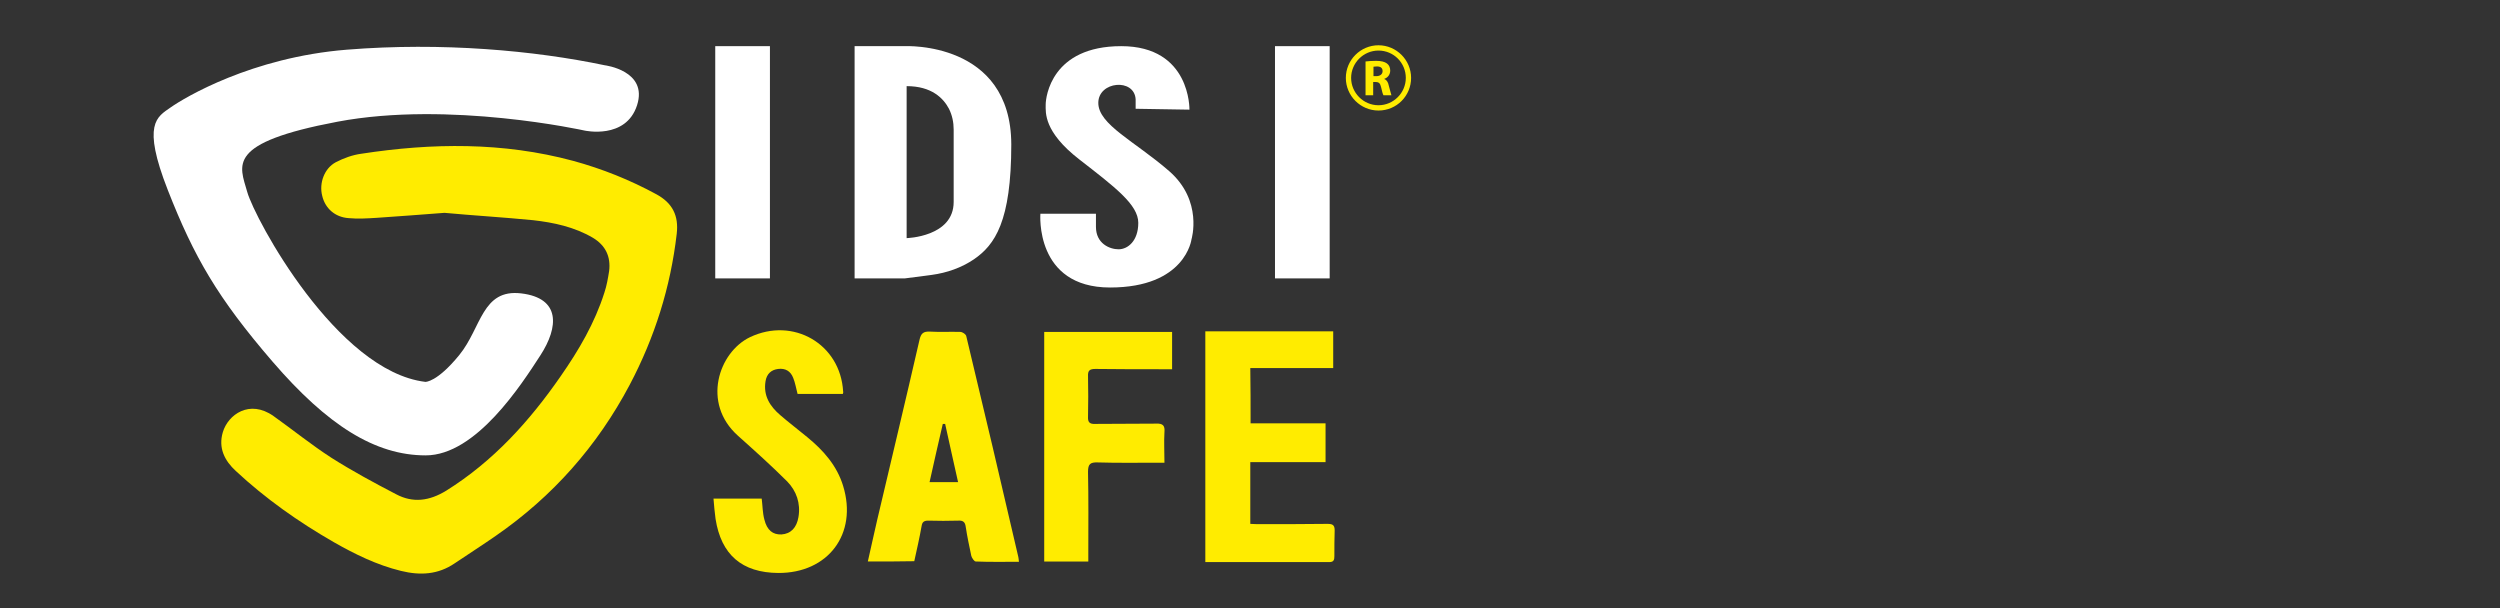
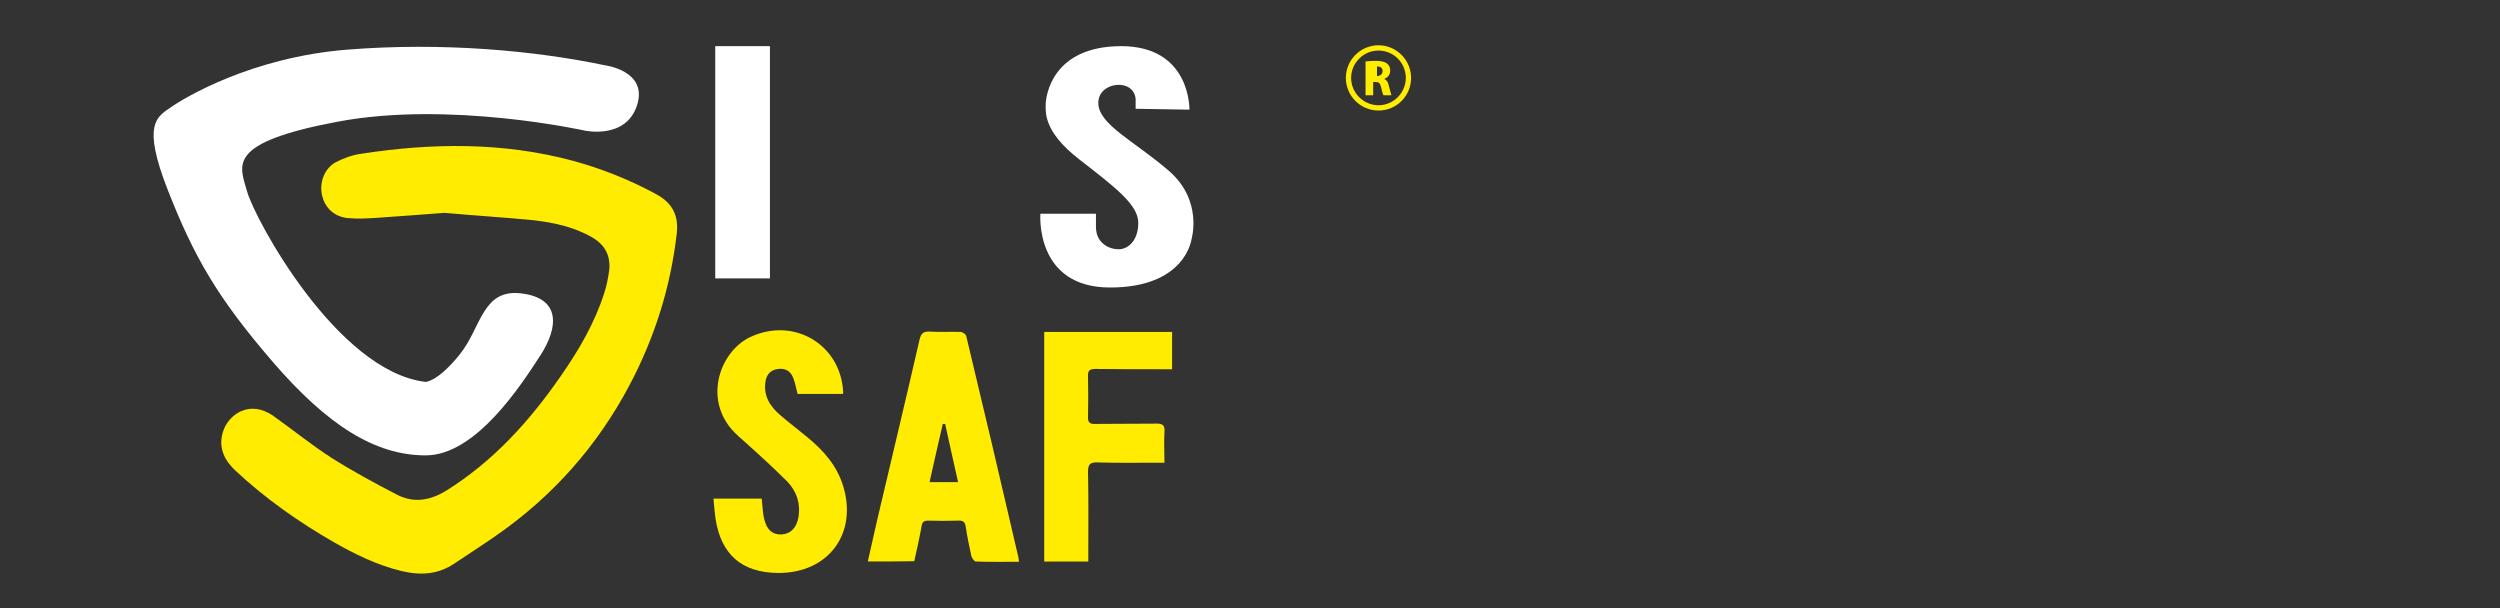
<svg xmlns="http://www.w3.org/2000/svg" version="1.1" id="Capa_1" x="0px" y="0px" viewBox="0 0 850.4 206.9" style="enable-background:new 0 0 850.4 206.9;" xml:space="preserve">
  <rect x="0" y="0" width="850.4" height="206.9" fill="#333333" stroke="none" />
  <style type="text/css"> .st0{fill:#FFEC00;} .st1{fill:#FFFFFF;} </style>
  <g>
    <g>
      <path class="st0" d="M151.2,72.4c-8,0.6-15.5,1.2-23.1,1.7c-3.2,0.2-6.4,0.4-9.5,0.1c-4.6-0.3-8-3.3-9-7.6 c-1.1-4.3,0.7-9.3,4.6-11.4c2.7-1.4,5.7-2.5,8.7-2.9c24.1-3.7,48.2-4,72,2.4c9.9,2.7,19.4,6.5,28.4,11.4c5.5,3,7.6,7.3,6.9,13.4 c-2.1,18.2-7.5,35.3-16,51.4c-11,20.8-26.2,38-45.6,51.4c-4.6,3.2-9.3,6.2-13.9,9.3c-5.7,3.9-11.8,4.2-18.3,2.6 c-8.2-2-15.7-5.7-22.9-9.8c-12-6.9-23.2-14.8-33.3-24.2c-3.8-3.5-6-7.8-4.4-13.2c1.8-6,9.1-11.2,17.2-5.5 c6.6,4.7,12.9,9.8,19.7,14.2c7.1,4.5,14.5,8.5,22,12.4c5.8,3.1,11.4,2.3,17.1-1.2c16-10,28.3-23.6,38.9-38.9 c6.2-8.9,11.6-18.1,14.9-28.5c0.8-2.4,1.2-4.8,1.6-7.3c0.6-4.9-1.2-8.7-5.5-11.3c-6.3-3.7-13.3-5.2-20.4-6 C171.1,73.9,160.9,73.3,151.2,72.4z" />
-       <path class="st0" d="M425.4,144c8.6,0,17,0,25.5,0c0,4.5,0,8.7,0,13.2c-8.6,0-17,0-25.6,0c0,7.1,0,13.9,0,21 c0.8,0,1.6,0.1,2.4,0.1c7.9,0,15.8,0,23.8-0.1c1.7,0,2.5,0.3,2.5,2.2c-0.1,2.9-0.1,5.9-0.1,8.8c0,1.2-0.2,2-1.7,2 c-14,0-28,0-42.2,0c0-26.2,0-52.3,0-78.5c14.5,0,28.9,0,43.5,0c0,4.1,0,8.2,0,12.5c-9.3,0-18.6,0-28.2,0 C425.4,131.5,425.4,137.5,425.4,144z" />
      <path class="st0" d="M295.2,191c1.1-4.8,2.1-9.5,3.2-14.2c4.8-20.4,9.7-40.8,14.4-61.3c0.5-2.1,1.3-2.8,3.5-2.7 c3.4,0.2,6.9,0,10.3,0.1c0.8,0,2,0.8,2.1,1.5c6,25,11.9,50,17.7,75.1c0.1,0.4,0.1,0.8,0.2,1.6c-5,0-9.9,0.1-14.7-0.1 c-0.5,0-1.3-1.2-1.5-1.9c-0.7-3.3-1.4-6.6-1.9-9.9c-0.2-1.6-0.9-2.2-2.5-2.1c-3.4,0.1-6.9,0.1-10.3,0c-1.4,0-2,0.5-2.2,1.8 c-0.7,4-1.6,7.9-2.5,12C305.9,191,300.7,191,295.2,191z M316.2,164c3.4,0,6.4,0,9.7,0c-1.5-6.8-3-13.3-4.4-19.8 c-0.3,0-0.5,0-0.8,0C319.2,150.7,317.7,157.2,316.2,164z" />
      <path class="st0" d="M286.7,134c-5.1,0-10.3,0-15.4,0c-0.5-1.9-0.8-3.8-1.5-5.5c-0.9-2.3-2.7-3.3-5.1-3c-2.4,0.3-3.9,1.7-4.3,4.2 c-0.8,4.9,1.5,8.5,5,11.5c3,2.6,6.2,5,9.2,7.5c5.5,4.5,10.1,9.7,12.2,16.6c5,16.3-5.1,29.7-22.1,29.6 c-12.3-0.1-19.4-6.2-21.3-18.4c-0.3-2.2-0.5-4.4-0.7-6.9c5.7,0,11,0,16.4,0c0.3,2.4,0.3,4.9,0.9,7.1c0.9,3.7,2.9,5.2,5.8,5.1 c3.2-0.2,5.2-2.3,5.8-5.9c0.8-4.7-0.7-8.9-3.8-12.1c-5.4-5.4-11.1-10.5-16.8-15.6c-12.4-11.1-6.5-28.4,4.1-33.5 c14.7-7,30.8,2.3,31.7,18.5C286.9,133.4,286.8,133.6,286.7,134z" />
      <path class="st0" d="M370.2,191c-5.2,0-10,0-15,0c0-26,0-52,0-78.1c14.4,0,28.9,0,43.5,0c0,4.2,0,8.2,0,12.7c-1.1,0-2.1,0-3.1,0 c-7.7,0-15.3,0-23-0.1c-1.9,0-2.6,0.5-2.5,2.5c0.1,4.6,0.1,9.1,0,13.7c-0.1,1.9,0.5,2.6,2.5,2.5c6.9-0.1,13.8,0,20.7-0.1 c2.3-0.1,3,0.7,2.8,2.9c-0.2,3.3,0,6.7,0,10.4c-1.1,0-2.1,0-3,0c-6.5,0-13.1,0.1-19.6-0.1c-2.6-0.1-3.4,0.5-3.4,3.2 c0.2,9.2,0.1,18.4,0.1,27.6C370.2,189.1,370.2,189.9,370.2,191z" />
      <path class="st1" d="M198.8,44.4c0,0-45.9-10.2-84-3S81.5,56.1,84.1,65.3s30.5,61,60.6,64.6c0,0,3.9,0.2,11.5-9.1 s7.7-22.6,21.1-21c13.4,1.6,12.8,11.4,6.5,21.1s-21.8,34-39,34s-33.4-10.2-52.1-31.9S66,87.4,57.1,64.7s-3.7-24.9,1-28.2 s27.5-17,59.9-19.6s63.9,0.3,87.7,5.3c0,0,14.8,1.8,11,13.6S198.8,44.4,198.8,44.4z" />
      <rect x="243.3" y="15.7" class="st1" width="18.6" height="79" />
-       <rect x="433.7" y="15.7" class="st1" width="18.6" height="79" />
-       <path class="st1" d="M307.8,15.7h-17.1v79h17.1l9.2-1.2c5.1-0.7,10-2.4,14.3-5.3c7.1-4.9,12.7-12.8,12.7-39.1 C343.9,13.9,307.8,15.7,307.8,15.7z M324.4,68.7c0,11.9-16,12.3-16,12.3V29.3c8.5,0,12.5,4.1,14.4,7.7c1.1,2.2,1.6,4.6,1.6,7.1 V68.7z" />
      <path class="st1" d="M386.3,37l18.3,0.3c0,0,0.5-21.6-23.2-21.6c-23.7,0-25.7,17.2-25.7,19.9s-0.7,9.2,11.4,18.6 s20.1,15.4,20.1,21.6c0,6.2-3.6,9-6.7,9s-7.7-2-7.7-7.6v-4.5h-18.9c0,0-2,25.1,23.7,25.1c25.7,0,27.7-16.4,27.7-16.4 s4-13.1-7.6-23.2c-11.6-10.1-24.1-15.8-24.1-23.2s12.3-8.5,12.7-1.2V37z" />
    </g>
    <g>
      <g>
        <path class="st0" d="M468.9,37.6c-6.1,0-11.1-5-11.1-11.1s5-11.1,11.1-11.1c6.1,0,11.1,5,11.1,11.1S475.1,37.6,468.9,37.6z M468.9,17.2c-5.1,0-9.3,4.2-9.3,9.3s4.2,9.3,9.3,9.3c5.1,0,9.3-4.2,9.3-9.3S474.1,17.2,468.9,17.2z" />
      </g>
      <g>
-         <path class="st0" d="M464.6,20.9c0.8-0.1,2.1-0.2,3.5-0.2c1.7,0,2.9,0.3,3.7,0.9c0.7,0.5,1.1,1.4,1.1,2.4c0,1.5-1,2.5-2,2.8v0.1 c0.8,0.3,1.3,1.1,1.5,2.2c0.4,1.3,0.7,2.8,0.9,3.3h-2.7c-0.2-0.3-0.5-1.3-0.8-2.7c-0.3-1.4-0.8-1.8-1.9-1.8h-0.8v4.5h-2.6V20.9z M467.2,25.9h1c1.3,0,2.1-0.7,2.1-1.7c0-1.1-0.7-1.6-1.9-1.6c-0.6,0-1,0.1-1.2,0.1V25.9z" />
+         <path class="st0" d="M464.6,20.9c0.8-0.1,2.1-0.2,3.5-0.2c1.7,0,2.9,0.3,3.7,0.9c0.7,0.5,1.1,1.4,1.1,2.4c0,1.5-1,2.5-2,2.8v0.1 c0.8,0.3,1.3,1.1,1.5,2.2c0.4,1.3,0.7,2.8,0.9,3.3h-2.7c-0.2-0.3-0.5-1.3-0.8-2.7c-0.3-1.4-0.8-1.8-1.9-1.8h-0.8v4.5h-2.6V20.9z M467.2,25.9h1c1.3,0,2.1-0.7,2.1-1.7c0-1.1-0.7-1.6-1.9-1.6V25.9z" />
      </g>
    </g>
  </g>
</svg>